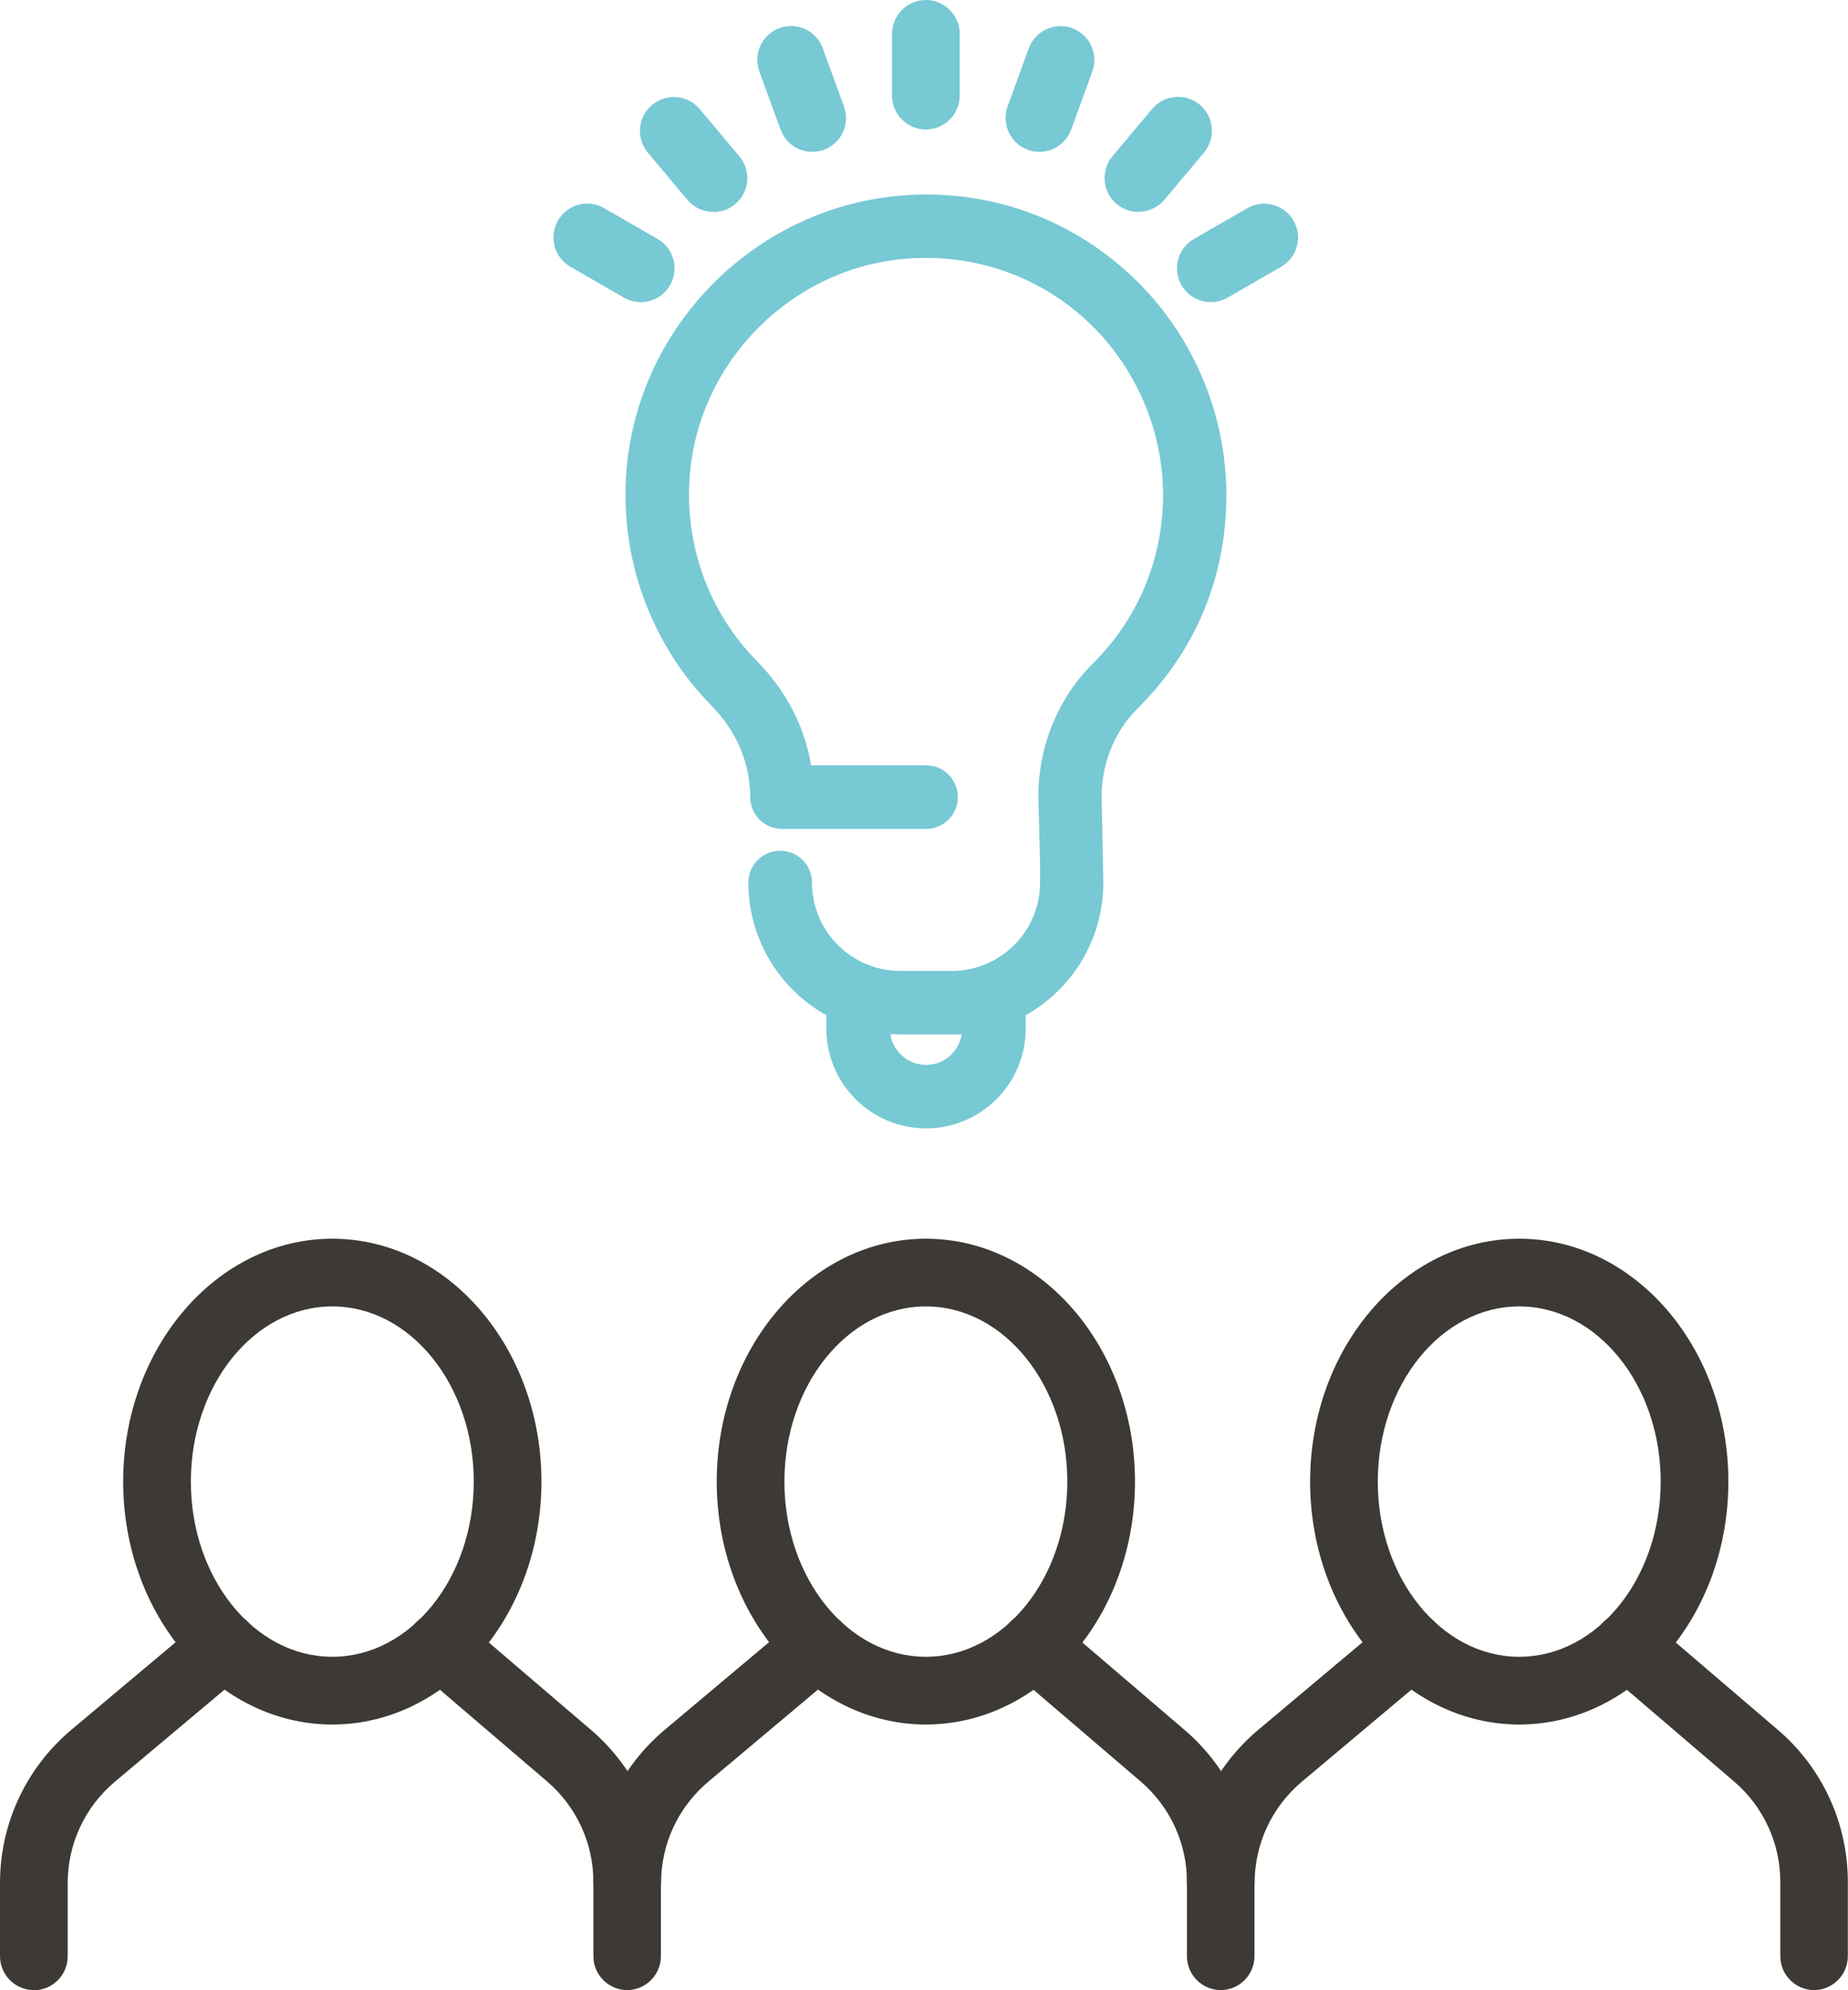
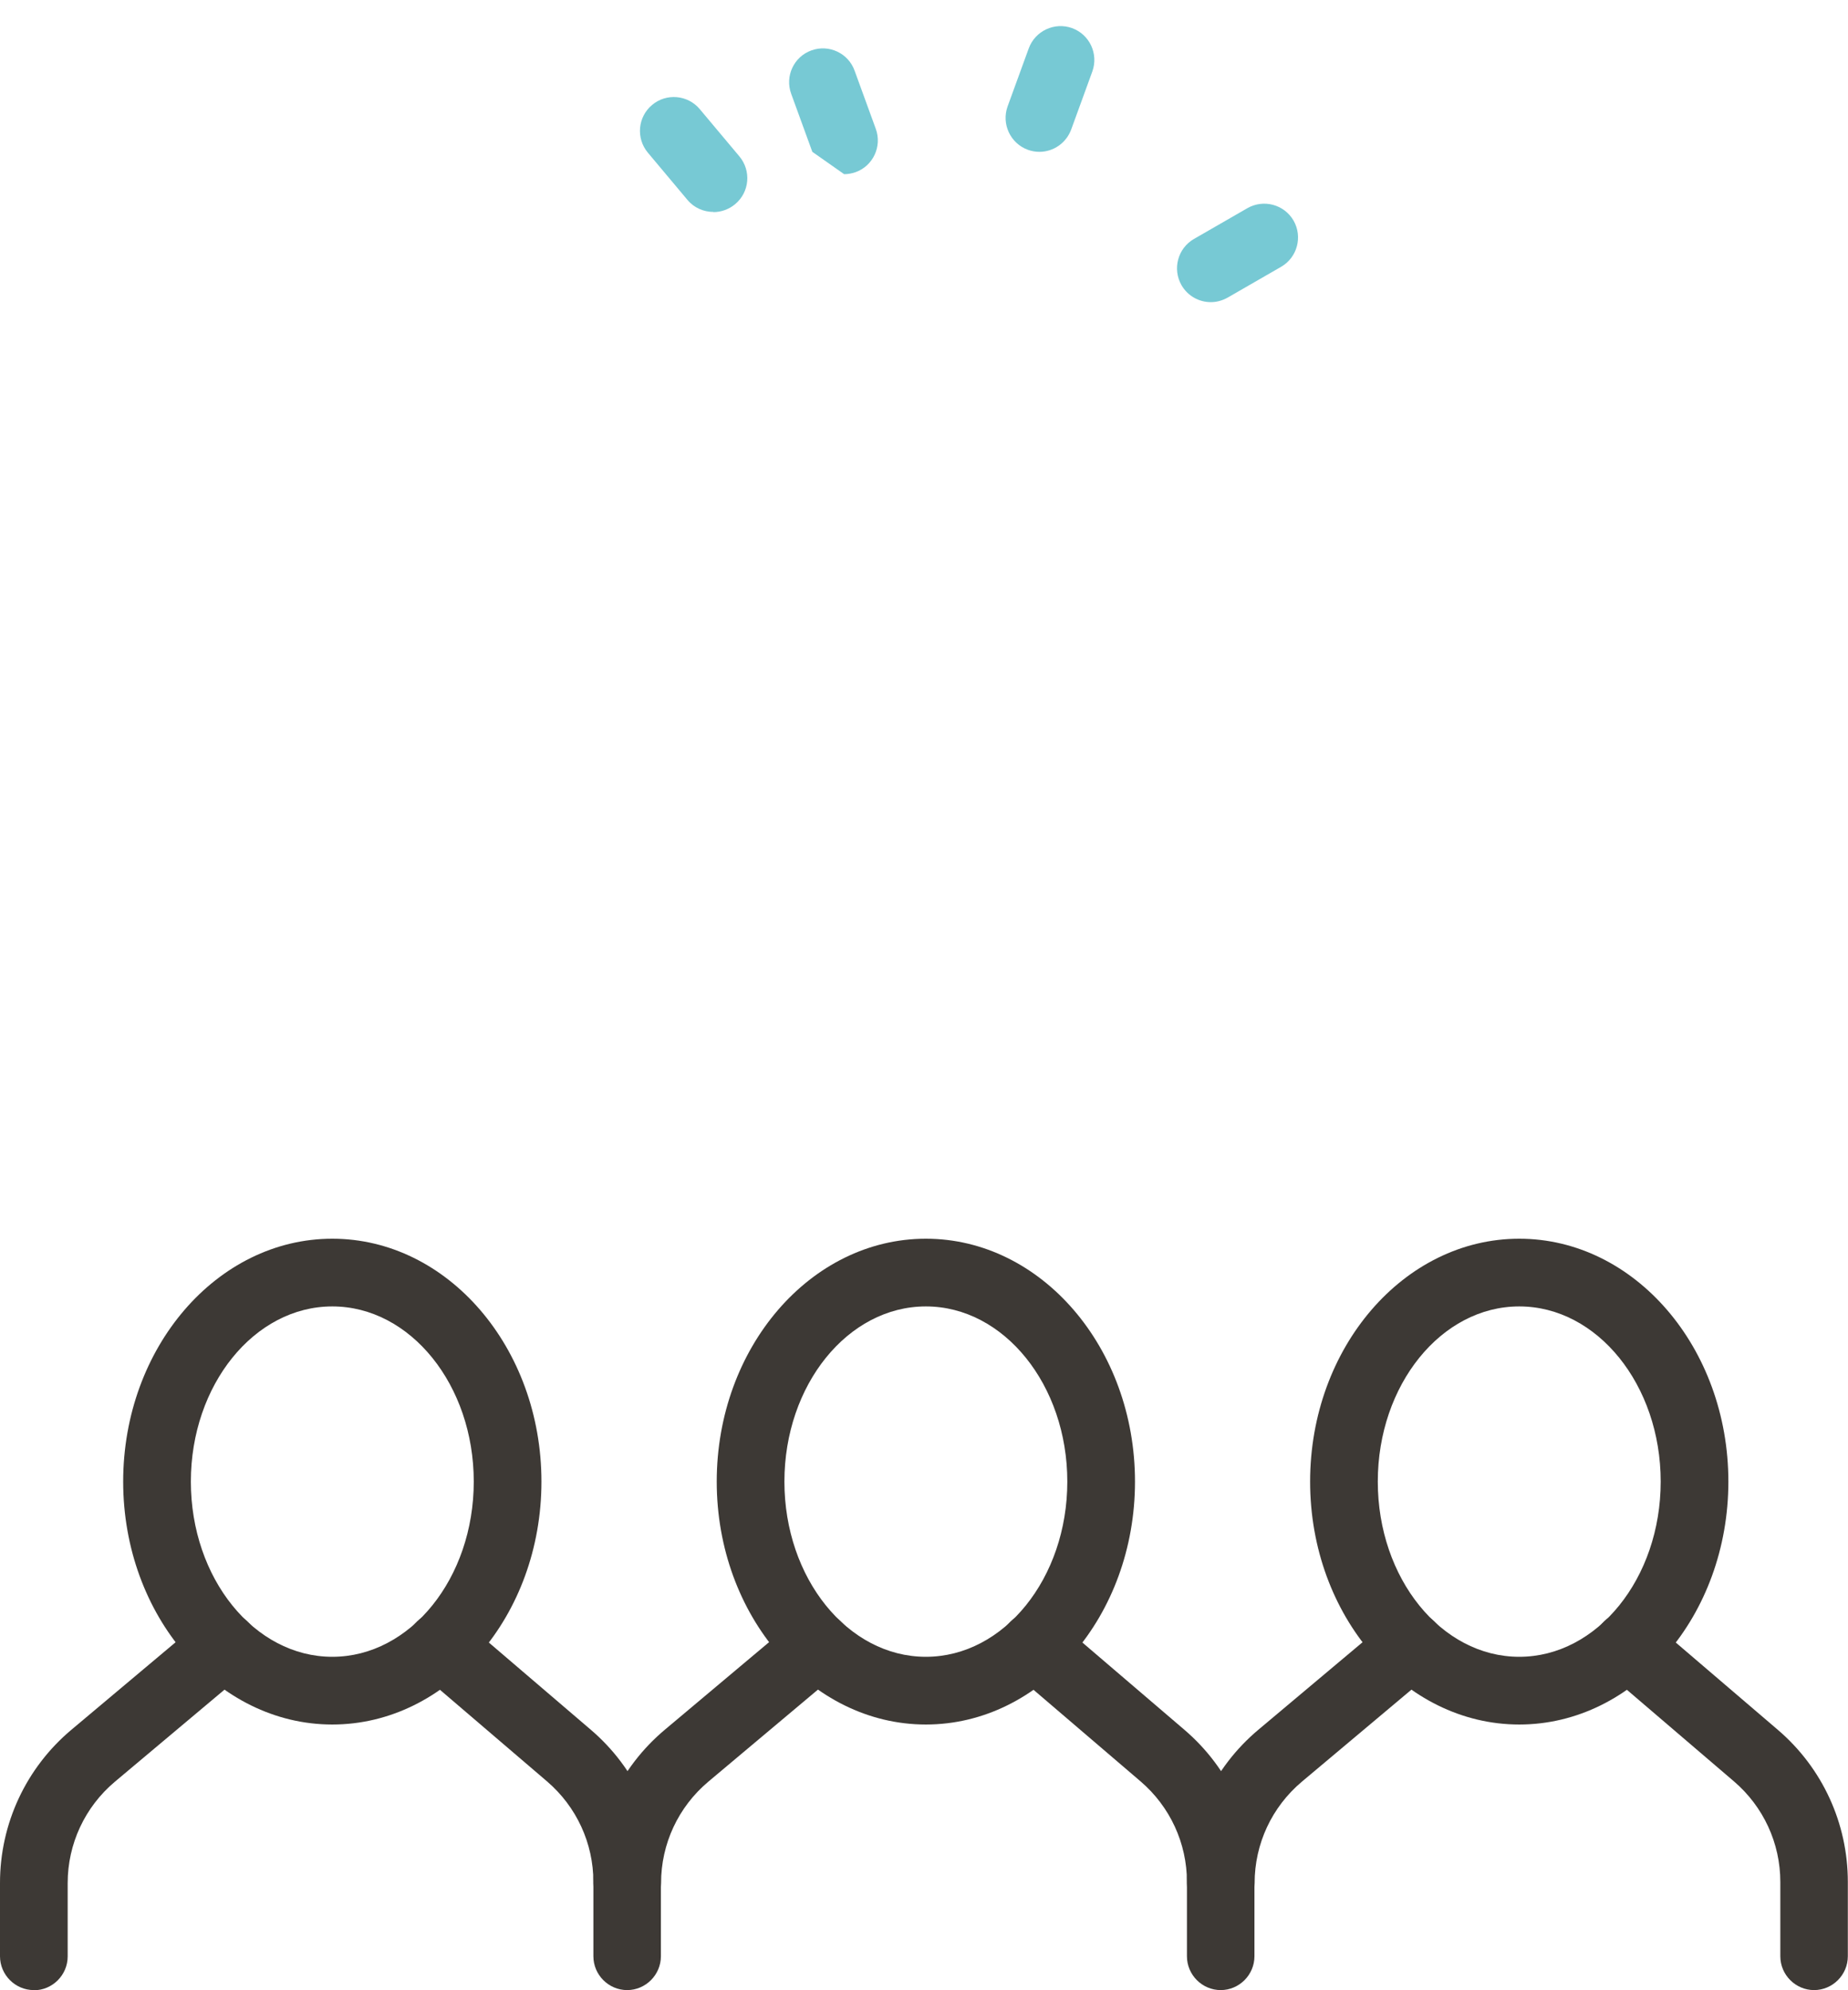
<svg xmlns="http://www.w3.org/2000/svg" id="_レイヤー_2" data-name="レイヤー_2" viewBox="0 0 109.22 117.57">
  <defs>
    <style>
      .cls-1 {
        fill: #77c9d4;
      }

      .cls-2 {
        fill: #3d3935;
      }
    </style>
  </defs>
  <g id="_レイヤー_1-2" data-name="レイヤー_1">
    <g>
      <g>
        <g>
          <g>
            <path class="cls-2" d="M37.07,117.57c-1.1,0-2-.9-2-2v-4.39c0-2.29-1-4.45-2.74-5.94l-7.59-6.49c-.84-.72-.94-1.98-.22-2.82.72-.84,1.98-.94,2.82-.22l7.59,6.49c2.63,2.25,4.13,5.52,4.13,8.98v4.39c0,1.1-.9,2-2,2Z" />
            <path class="cls-2" d="M2,117.57c-1.1,0-2-.9-2-2v-4.33c0-3.5,1.54-6.8,4.22-9.05l7.73-6.49c.85-.71,2.11-.6,2.82.25.71.85.6,2.11-.25,2.82l-7.73,6.49c-1.77,1.49-2.79,3.67-2.79,5.99v4.33c0,1.1-.9,2-2,2Z" />
          </g>
          <path class="cls-2" d="M19.64,101.88c-6.81,0-12.36-6.44-12.36-14.35s5.54-14.35,12.36-14.35,12.36,6.44,12.36,14.35-5.54,14.35-12.36,14.35ZM19.64,77.18c-4.61,0-8.36,4.64-8.36,10.35s3.75,10.35,8.36,10.35,8.36-4.64,8.36-10.35-3.75-10.35-8.36-10.35Z" />
        </g>
        <g>
          <g>
            <path class="cls-2" d="M72.15,117.57c-1.1,0-2-.9-2-2v-4.39c0-2.29-1-4.45-2.74-5.94l-7.59-6.49c-.84-.72-.94-1.98-.22-2.82.72-.84,1.98-.94,2.82-.22l7.59,6.49c2.63,2.25,4.13,5.52,4.13,8.98v4.39c0,1.1-.9,2-2,2Z" />
            <path class="cls-2" d="M37.07,113.24c-1.1,0-2-.9-2-2,0-3.5,1.54-6.8,4.22-9.05l7.73-6.49c.85-.71,2.11-.6,2.82.25.71.85.6,2.11-.25,2.82l-7.73,6.49c-1.77,1.49-2.79,3.67-2.79,5.99,0,1.1-.9,2-2,2Z" />
          </g>
          <path class="cls-2" d="M54.72,101.88c-6.81,0-12.36-6.44-12.36-14.35s5.54-14.35,12.36-14.35,12.36,6.44,12.36,14.35-5.54,14.35-12.36,14.35ZM54.72,77.18c-4.61,0-8.36,4.64-8.36,10.35s3.75,10.35,8.36,10.35,8.36-4.64,8.36-10.35-3.75-10.35-8.36-10.35Z" />
        </g>
        <g>
          <g>
            <path class="cls-2" d="M107.22,117.57c-1.1,0-2-.9-2-2v-4.39c0-2.29-1-4.45-2.74-5.94l-7.59-6.49c-.84-.72-.94-1.98-.22-2.82.72-.84,1.98-.94,2.82-.22l7.59,6.49c2.63,2.25,4.13,5.52,4.13,8.98v4.39c0,1.1-.9,2-2,2Z" />
            <path class="cls-2" d="M72.15,113.24c-1.1,0-2-.9-2-2,0-3.5,1.54-6.8,4.22-9.05l7.73-6.49c.85-.71,2.11-.6,2.82.25.71.85.6,2.11-.25,2.82l-7.73,6.49c-1.77,1.49-2.79,3.67-2.79,5.99,0,1.1-.9,2-2,2Z" />
          </g>
          <path class="cls-2" d="M89.79,101.88c-6.81,0-12.36-6.44-12.36-14.35s5.54-14.35,12.36-14.35,12.36,6.44,12.36,14.35-5.54,14.35-12.36,14.35ZM89.79,77.18c-4.61,0-8.36,4.64-8.36,10.35s3.75,10.35,8.36,10.35,8.36-4.64,8.36-10.35-3.75-10.35-8.36-10.35Z" />
        </g>
      </g>
      <g>
-         <path class="cls-1" d="M56.24,61.11h-3.04c-4.95,0-8.97-4.02-8.97-8.97,0-1.04.84-1.88,1.88-1.88s1.88.84,1.88,1.88c0,2.88,2.34,5.22,5.22,5.22h3.04c2.88,0,5.22-2.34,5.22-5.22v-1.15l-.1-3.85s0-.09,0-.11c0-2.95,1.17-5.8,3.22-7.83,2.67-2.65,4.15-6.18,4.15-9.95s-1.58-7.56-4.45-10.25c-2.87-2.68-6.62-3.99-10.56-3.73-6.83.47-12.4,5.97-12.96,12.79-.34,4.09,1.11,8.11,3.98,11.01,1.71,1.73,2.81,3.87,3.19,6.14h6.79c1.04,0,1.88.84,1.88,1.88s-.84,1.88-1.88,1.88h-8.51c-1.04,0-1.88-.84-1.88-1.88,0-2-.81-3.89-2.27-5.38-3.63-3.69-5.47-8.77-5.04-13.95.71-8.65,7.78-15.62,16.44-16.22,4.98-.36,9.74,1.34,13.37,4.73,3.59,3.35,5.64,8.08,5.64,12.99s-1.87,9.25-5.26,12.61c-1.34,1.33-2.11,3.21-2.11,5.17l.1,5.11c0,4.95-4.02,8.97-8.97,8.97Z" />
-         <path class="cls-1" d="M54.72,66.66c-3.24,0-5.88-2.64-5.88-5.88v-1.41c0-1.04.84-1.88,1.88-1.88s1.88.84,1.88,1.88v1.41c0,1.17.95,2.13,2.13,2.13s2.13-.95,2.13-2.13v-1.42c0-1.04.84-1.88,1.88-1.88s1.88.84,1.88,1.88v1.42c0,3.24-2.64,5.88-5.88,5.88Z" />
        <g>
-           <path class="cls-1" d="M54.72,7.65c-1.1,0-2-.9-2-2v-3.65c0-1.1.9-2,2-2s2,.9,2,2v3.65c0,1.1-.9,2-2,2Z" />
-           <path class="cls-1" d="M48.01,8.97c-.82,0-1.58-.5-1.88-1.32l-1.25-3.43c-.38-1.04.16-2.19,1.19-2.56,1.04-.38,2.19.16,2.56,1.2l1.25,3.43c.38,1.04-.16,2.19-1.19,2.56-.23.08-.46.12-.68.12Z" />
+           <path class="cls-1" d="M48.01,8.97l-1.25-3.43c-.38-1.04.16-2.19,1.19-2.56,1.04-.38,2.19.16,2.56,1.2l1.25,3.43c.38,1.04-.16,2.19-1.19,2.56-.23.08-.46.12-.68.12Z" />
          <path class="cls-1" d="M42.16,12.52c-.57,0-1.14-.24-1.53-.71l-2.34-2.79c-.71-.85-.6-2.11.25-2.82.84-.71,2.11-.6,2.82.25l2.34,2.79c.71.85.6,2.11-.25,2.82-.37.31-.83.47-1.28.47Z" />
-           <path class="cls-1" d="M37.87,17.85c-.34,0-.68-.09-1-.27l-3.16-1.82c-.96-.55-1.28-1.78-.73-2.73.55-.96,1.77-1.29,2.73-.73l3.16,1.82c.96.55,1.28,1.78.73,2.73-.37.64-1.04,1-1.73,1Z" />
          <path class="cls-1" d="M61.43,8.97c-.23,0-.46-.04-.68-.12-1.04-.38-1.57-1.53-1.2-2.56l1.25-3.43c.38-1.04,1.53-1.57,2.56-1.2,1.04.38,1.57,1.52,1.2,2.56l-1.25,3.43c-.3.81-1.06,1.32-1.88,1.32Z" />
-           <path class="cls-1" d="M67.28,12.52c-.45,0-.91-.15-1.28-.47-.85-.71-.96-1.97-.25-2.82l2.34-2.79c.71-.85,1.97-.96,2.82-.25.85.71.96,1.97.25,2.82l-2.34,2.79c-.4.47-.96.71-1.53.71Z" />
          <path class="cls-1" d="M71.56,17.85c-.69,0-1.36-.36-1.73-1-.55-.96-.22-2.18.73-2.73l3.16-1.82c.96-.55,2.18-.22,2.73.73.55.96.22,2.18-.73,2.73l-3.16,1.82c-.32.18-.66.27-1,.27Z" />
        </g>
      </g>
    </g>
  </g>
</svg>